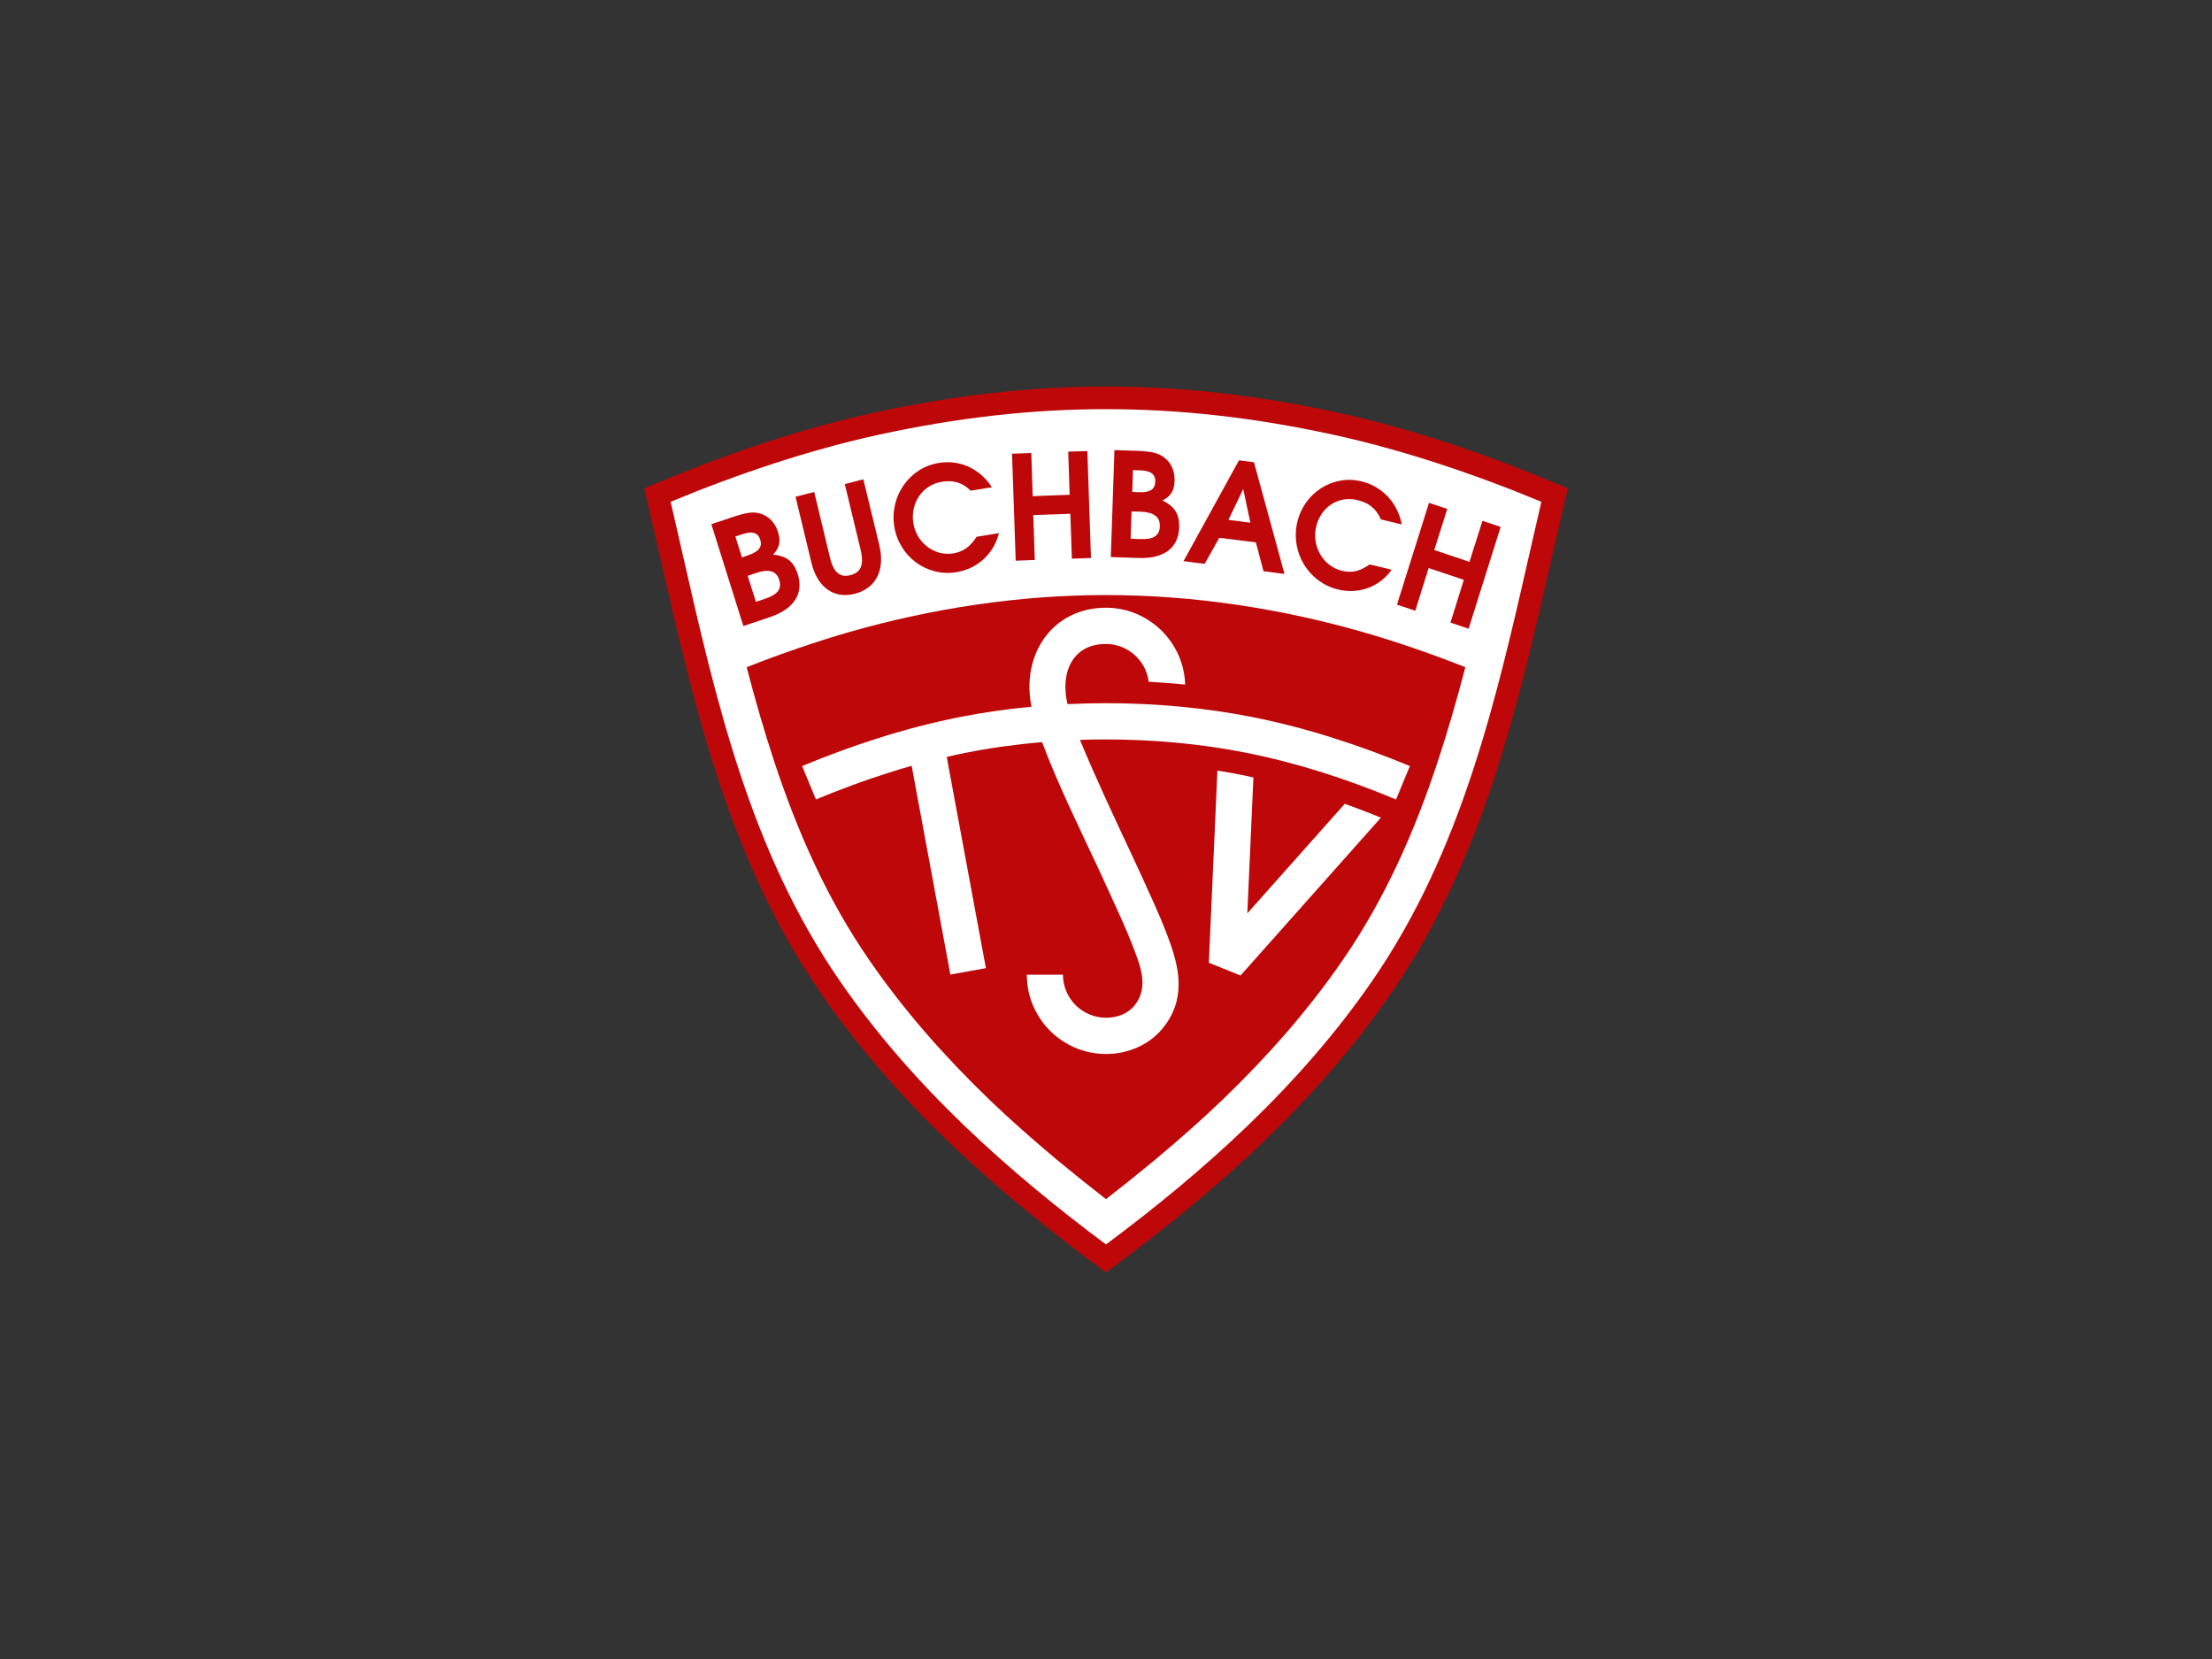
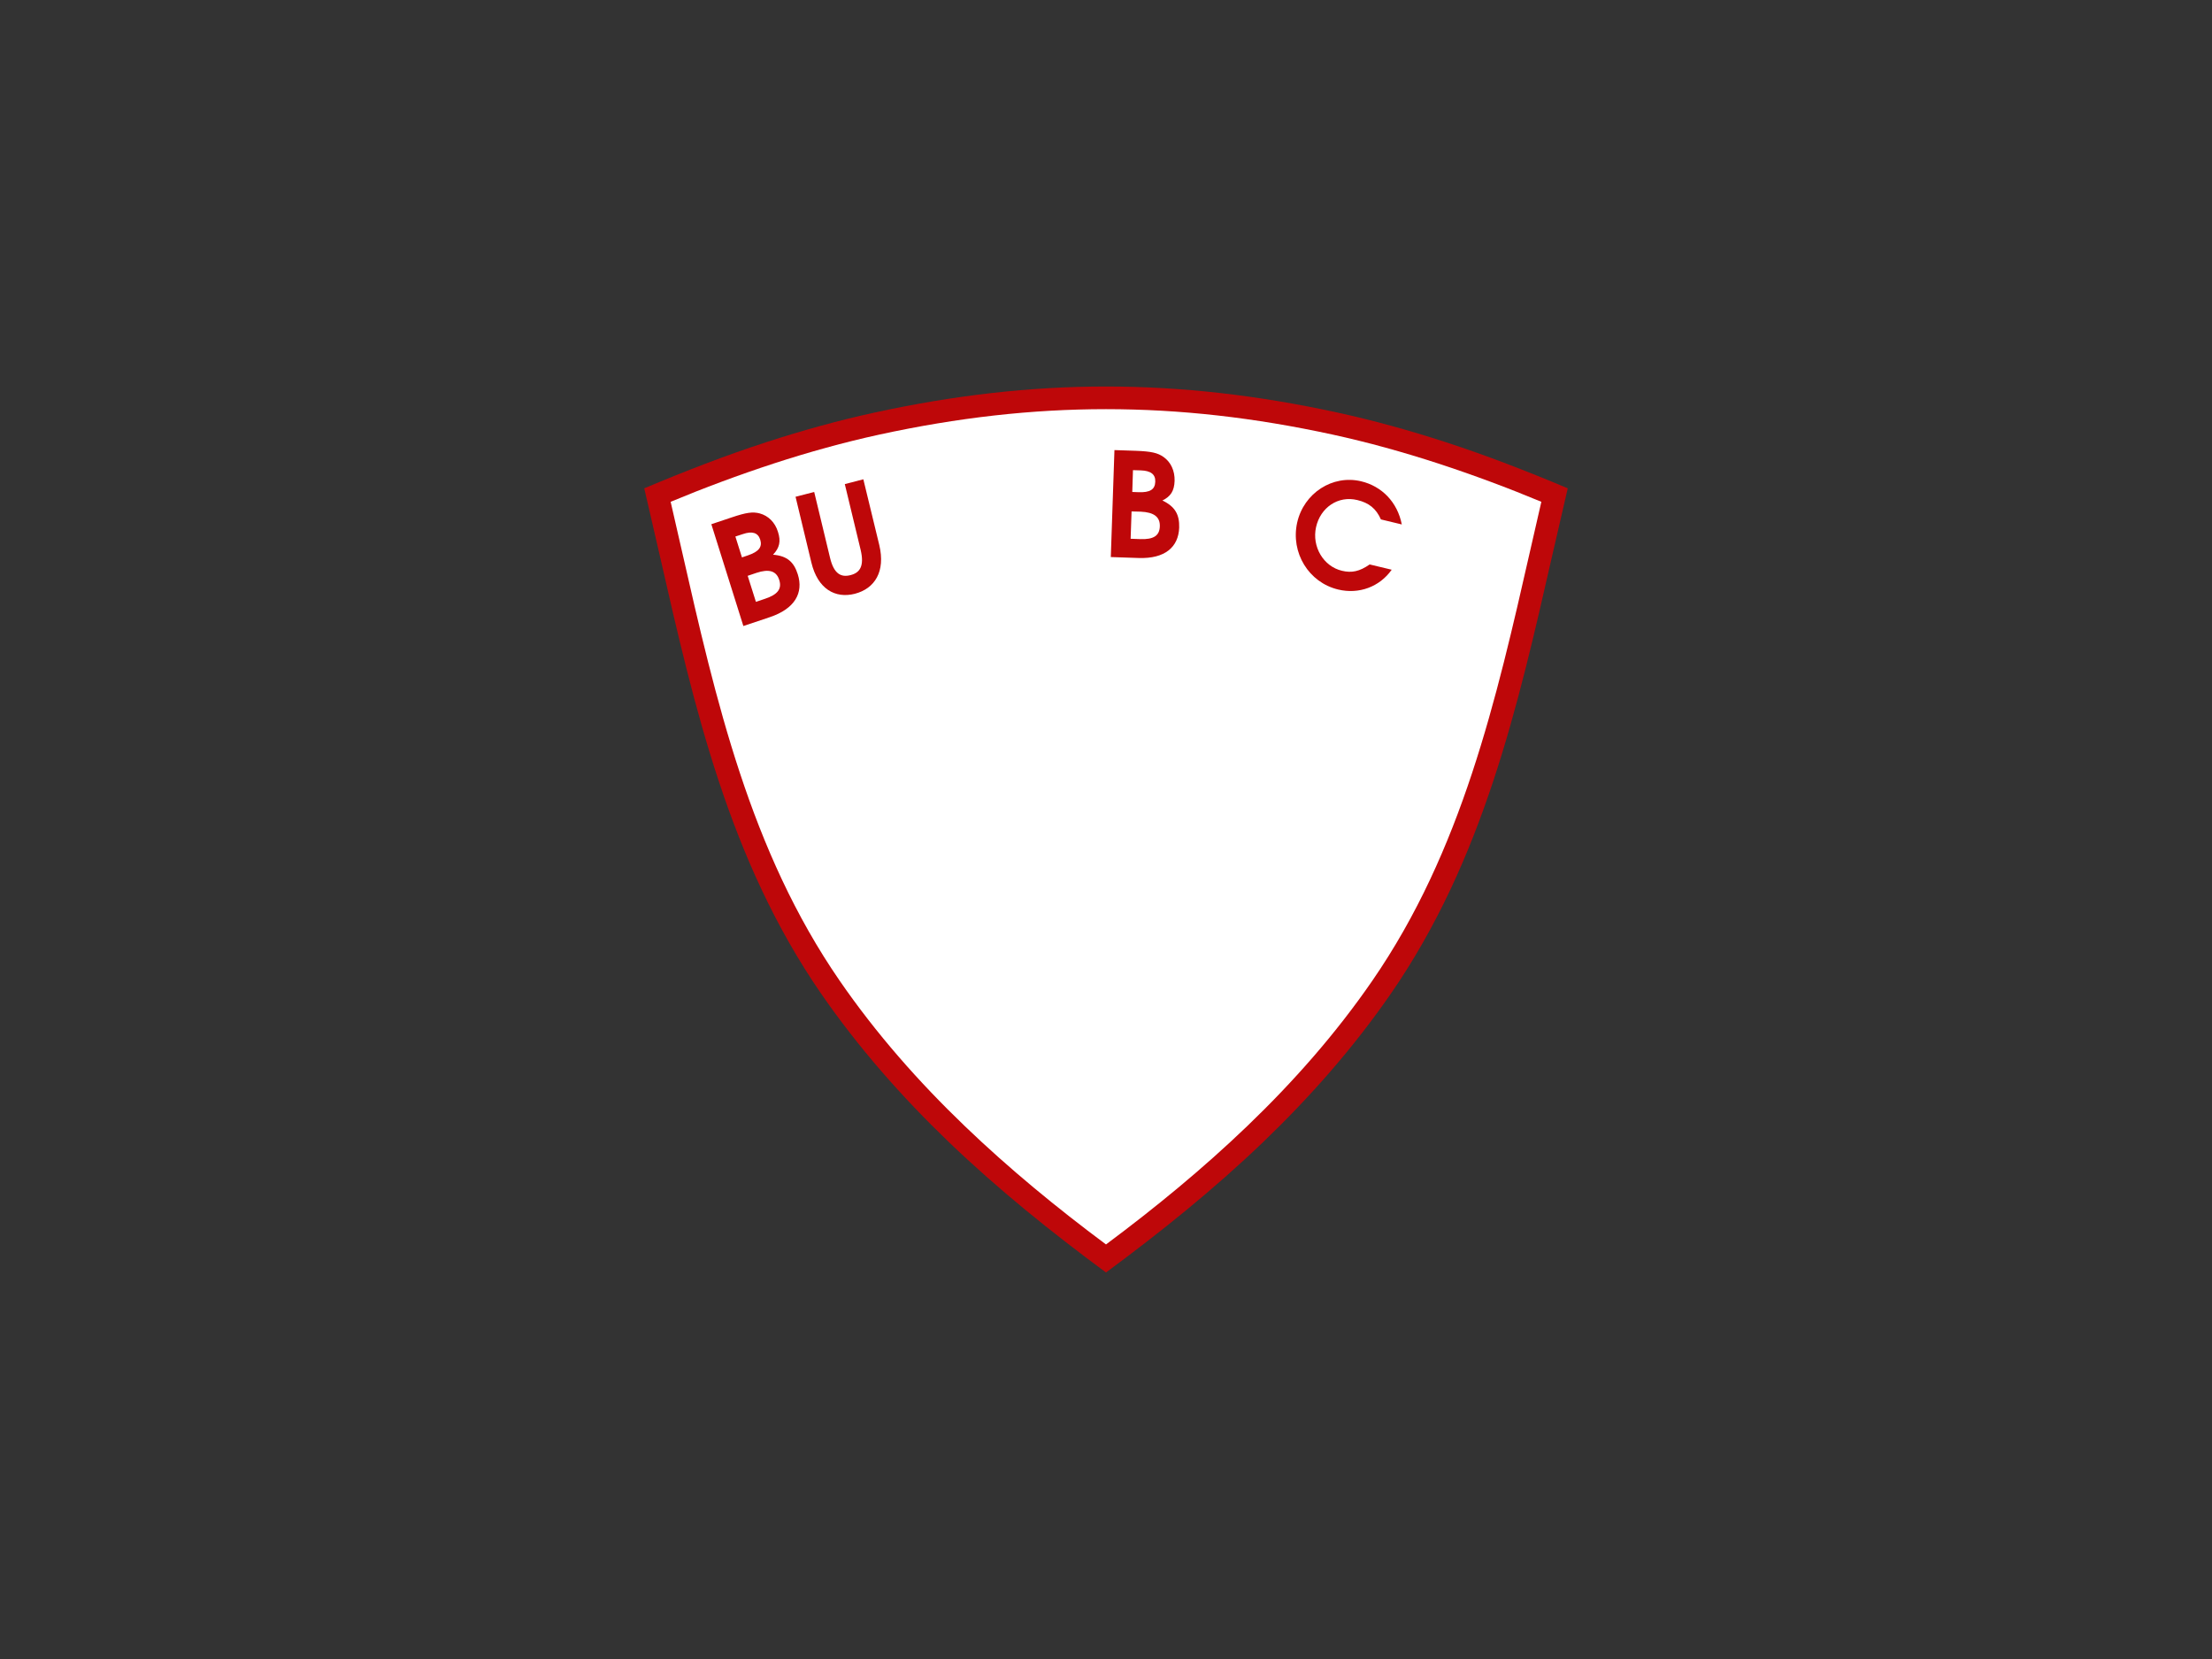
<svg xmlns="http://www.w3.org/2000/svg" width="800pt" height="600pt" viewBox="0 0 800 600" version="1.1">
  <rect x="0" y="0" width="800" height="600" fill="#333333" stroke="none" />
  <g id="surface1">
    <path style=" stroke:none;fill-rule:nonzero;fill:rgb(74.414%,3.101%,3.9%);fill-opacity:1;" d="M 400 460.211 C 380.191 445.574 361.062 430.219 343.246 413.125 C 326.152 396.711 310.457 378.895 296.926 359.301 C 263.672 311.07 251.16 256.016 238.52 200.488 C 236.695 192.516 234.871 184.582 233.004 176.609 C 247.598 170.457 262.312 164.73 277.328 159.855 C 290.141 155.695 303.203 152.051 316.312 149.207 C 345.156 142.93 372.598 139.789 400 139.789 C 427.402 139.789 454.848 142.93 483.688 149.207 C 496.797 152.051 509.859 155.695 522.672 159.855 C 537.688 164.73 552.402 170.457 566.996 176.609 C 565.129 184.582 563.305 192.516 561.48 200.488 C 548.844 256.016 536.328 311.07 503.074 359.301 C 489.543 378.895 473.848 396.711 456.754 413.125 C 438.938 430.219 419.809 445.574 400 460.211 " />
    <path style=" stroke:none;fill-rule:nonzero;fill:rgb(100%,100%,100%);fill-opacity:1;" d="M 400 450.07 C 417.773 436.836 435.035 422.672 451.07 407.273 C 467.824 391.195 483.18 373.762 496.328 354.676 C 528.691 307.719 541.078 253.426 553.508 198.707 C 554.906 192.641 556.266 186.578 557.449 181.484 C 545.445 176.48 532.938 171.816 520.125 167.617 C 507.613 163.543 494.844 159.98 481.992 157.18 C 453.699 151.031 426.852 147.977 400 147.977 C 373.148 147.977 346.301 151.031 318.008 157.18 C 305.156 159.98 292.387 163.543 279.875 167.617 C 267.066 171.816 254.551 176.48 242.547 181.484 C 243.734 186.578 245.094 192.641 246.492 198.707 C 258.922 253.426 271.309 307.719 303.672 354.676 C 316.82 373.762 332.176 391.195 348.93 407.273 C 364.965 422.672 382.227 436.836 400 450.07 " />
-     <path style=" stroke:none;fill-rule:nonzero;fill:rgb(74.414%,3.101%,3.9%);fill-opacity:1;" d="M 400 433.699 C 405.727 429.246 411.664 424.492 417.816 419.402 C 426.469 412.148 434.613 404.98 442.035 397.855 C 450.137 390.051 457.898 381.949 465.195 373.551 C 472.449 365.152 479.32 356.414 485.598 347.254 C 500.953 325.027 511.602 300.762 519.953 275.523 C 523.688 264.242 526.953 252.832 529.965 241.297 C 517.75 236.504 505.406 232.176 492.809 228.57 C 462.734 219.961 431.262 215.207 400 215.207 C 368.738 215.207 337.266 219.961 307.191 228.57 C 294.594 232.219 282.25 236.504 270.035 241.297 C 273.047 252.832 276.312 264.242 280.043 275.523 C 288.402 300.762 299.047 325.027 314.402 347.254 C 320.68 356.414 327.551 365.152 334.805 373.551 C 342.102 381.949 349.863 390.051 357.965 397.855 C 365.387 404.98 373.531 412.148 382.184 419.402 C 388.336 424.492 394.273 429.246 400 433.699 " />
    <path style=" stroke:none;fill-rule:nonzero;fill:rgb(74.414%,3.101%,3.9%);fill-opacity:1;" d="M 274.953 195.188 C 275.762 197.816 274.445 199.516 270.461 200.871 L 268.34 201.594 L 265.961 194.039 L 268.676 193.152 C 272.07 192.004 274.148 192.645 274.953 195.188 M 281.828 209.777 C 282.844 212.961 281.273 215.039 276.652 216.566 L 273.387 217.668 L 270.414 208.254 L 273.555 207.191 C 278.137 205.664 280.809 206.469 281.828 209.777 M 288.527 207.699 C 287.129 203.289 284.711 201.039 279.578 200.617 C 281.953 198.113 282.465 195.781 281.359 192.344 C 280.301 188.91 277.883 186.535 274.785 185.688 C 272.238 185.008 269.906 185.348 264.605 187.129 L 257.266 189.586 L 268.848 226.406 L 278.348 223.227 C 287.512 220.172 290.648 214.402 288.527 207.699 " />
    <path style=" stroke:none;fill-rule:nonzero;fill:rgb(74.414%,3.101%,3.9%);fill-opacity:1;" d="M 318.008 197.141 L 312.238 173.344 L 305.535 175.082 L 311.266 198.879 C 312.664 204.773 310.969 207.148 307.617 207.996 C 304.18 208.891 301.594 207.574 300.191 201.719 L 294.465 177.926 L 287.723 179.66 L 293.449 203.461 C 295.738 213.004 302.059 216.566 309.184 214.742 C 316.355 212.875 320.301 206.727 318.008 197.141 " />
-     <path style=" stroke:none;fill-rule:nonzero;fill:rgb(74.414%,3.101%,3.9%);fill-opacity:1;" d="M 361.273 192.812 L 353.215 194.129 C 350.711 197.902 348.293 199.559 344.73 200.148 C 337.945 201.254 331.41 196.289 330.309 189.121 C 329.207 181.953 333.574 175.422 340.617 174.234 C 344.941 173.555 348.039 174.531 351.051 177.457 L 358.727 176.227 C 354.316 169.355 347.02 166.172 339.43 167.445 C 328.953 169.145 321.742 179.41 323.395 190.227 C 325.09 201.254 335.145 208.719 345.918 206.938 C 353.512 205.707 359.449 200.277 361.273 192.812 " />
-     <path style=" stroke:none;fill-rule:nonzero;fill:rgb(74.414%,3.101%,3.9%);fill-opacity:1;" d="M 394.57 201.805 L 393.258 163.121 L 386.344 163.332 L 386.852 178.941 L 373.488 179.449 L 372.98 163.84 L 366.023 164.098 L 367.34 202.781 L 374.254 202.527 L 373.703 186.281 L 387.105 185.812 L 387.656 202.059 " />
    <path style=" stroke:none;fill-rule:nonzero;fill:rgb(74.414%,3.101%,3.9%);fill-opacity:1;" d="M 417.816 174.234 C 417.73 177.031 415.906 178.18 411.707 178.008 L 409.504 177.922 L 409.754 170.035 L 412.598 170.121 C 416.203 170.246 417.941 171.562 417.816 174.234 M 419.469 190.395 C 419.34 193.746 417.223 195.145 412.387 194.977 L 408.906 194.848 L 409.246 184.965 L 412.555 185.051 C 417.348 185.262 419.598 186.961 419.469 190.395 M 426.469 190.816 C 426.594 186.195 425.066 183.227 420.402 181.02 C 423.457 179.492 424.688 177.5 424.812 173.895 C 424.898 170.246 423.457 167.148 420.828 165.281 C 418.664 163.758 416.328 163.246 410.773 163.035 L 403.055 162.781 L 401.738 201.465 L 411.75 201.805 C 421.336 202.145 426.215 197.859 426.469 190.816 " />
-     <path style=" stroke:none;fill-rule:nonzero;fill:rgb(74.414%,3.101%,3.9%);fill-opacity:1;" d="M 452.215 189.035 L 444.281 188.02 L 449.629 176.863 Z M 464.559 207.574 L 453.527 167.191 L 448.102 166.473 L 428.035 202.949 L 435.672 203.926 L 440.977 194.508 L 454.211 196.164 L 456.965 206.598 " />
    <path style=" stroke:none;fill-rule:nonzero;fill:rgb(74.414%,3.101%,3.9%);fill-opacity:1;" d="M 503.328 206.047 L 495.352 204.137 C 491.703 206.684 488.863 207.277 485.344 206.43 C 478.641 204.859 474.398 197.691 475.969 190.648 C 477.539 183.566 483.941 179.152 490.898 180.852 C 495.141 181.867 497.688 183.945 499.426 187.852 L 506.977 189.672 C 505.406 181.613 499.766 175.844 492.258 174.062 C 481.949 171.605 471.559 178.305 469.141 188.992 C 466.723 199.855 473.297 210.672 483.984 213.215 C 491.449 214.996 498.918 212.281 503.328 206.047 " />
-     <path style=" stroke:none;fill-rule:nonzero;fill:rgb(74.414%,3.101%,3.9%);fill-opacity:1;" d="M 531.152 227.383 L 542.73 190.566 L 536.156 188.359 L 531.449 203.203 L 518.723 198.922 L 523.434 184.074 L 516.816 181.867 L 505.234 218.688 L 511.855 220.895 L 516.688 205.453 L 529.414 209.695 L 524.578 225.176 " />
    <path style=" stroke:none;fill-rule:nonzero;fill:rgb(100%,100%,100%);fill-opacity:1;" d="M 453.316 281.168 L 451.113 330.328 L 486.359 290.711 C 487.168 291.008 488.016 291.305 488.82 291.602 C 492.383 292.914 495.945 294.273 499.426 295.715 L 448.652 352.809 L 437.199 348.188 L 440.297 278.707 C 443.266 279.172 446.191 279.684 449.121 280.277 C 450.562 280.574 451.961 280.871 453.316 281.168 " />
    <path style=" stroke:none;fill-rule:nonzero;fill:rgb(100%,100%,100%);fill-opacity:1;" d="M 415.438 246.555 C 414.508 238.836 407.805 232.895 400 232.895 C 387.484 232.895 383.414 243.84 386.09 254.656 C 390.754 254.445 395.379 254.316 400 254.316 C 418.156 254.316 436.309 256.016 453.273 259.406 C 462.988 261.359 472.617 263.859 482.078 266.871 C 491.535 269.844 500.785 273.277 509.902 277.055 L 504.898 289.141 C 496.117 285.492 487.254 282.184 478.215 279.344 C 469.227 276.5 460.062 274.125 450.73 272.258 C 434.613 269.035 417.309 267.426 400 267.426 C 396.859 267.426 393.723 267.465 390.586 267.594 C 396.309 281.465 402.84 295.293 409.164 308.824 C 411.836 314.59 414.508 320.316 417.477 326.977 C 419.09 330.582 420.617 334.188 421.887 337.496 C 426.254 348.824 429.312 360.148 421.211 371.008 C 416.203 377.707 408.23 381.188 400 381.188 C 384.223 381.188 371.367 368.336 371.367 352.512 L 384.434 352.512 C 384.434 361.121 391.434 368.078 400 368.078 C 404.156 368.078 408.102 366.637 410.688 363.16 C 415.566 356.668 412.215 348.738 409.672 342.121 C 408.355 338.727 406.957 335.418 405.559 332.324 C 403.098 326.809 400.211 320.574 397.328 314.293 C 390.414 299.492 382.652 283.797 376.883 268.398 C 367.465 269.203 358.176 270.477 349.27 272.258 C 346.98 272.727 344.688 273.191 342.398 273.742 L 356.562 350.137 L 343.715 352.469 L 329.715 276.969 C 327.043 277.73 324.414 278.492 321.785 279.344 C 312.746 282.184 303.883 285.492 295.102 289.141 L 290.098 277.055 C 299.219 273.277 308.465 269.844 317.922 266.871 C 327.383 263.859 337.012 261.359 346.727 259.406 C 355.25 257.711 364.074 256.438 373.062 255.59 C 369.203 236.84 380.574 219.789 400 219.789 C 415.398 219.789 428.164 232.176 428.629 247.574 C 424.262 247.148 419.852 246.809 415.438 246.555 " />
  </g>
</svg>